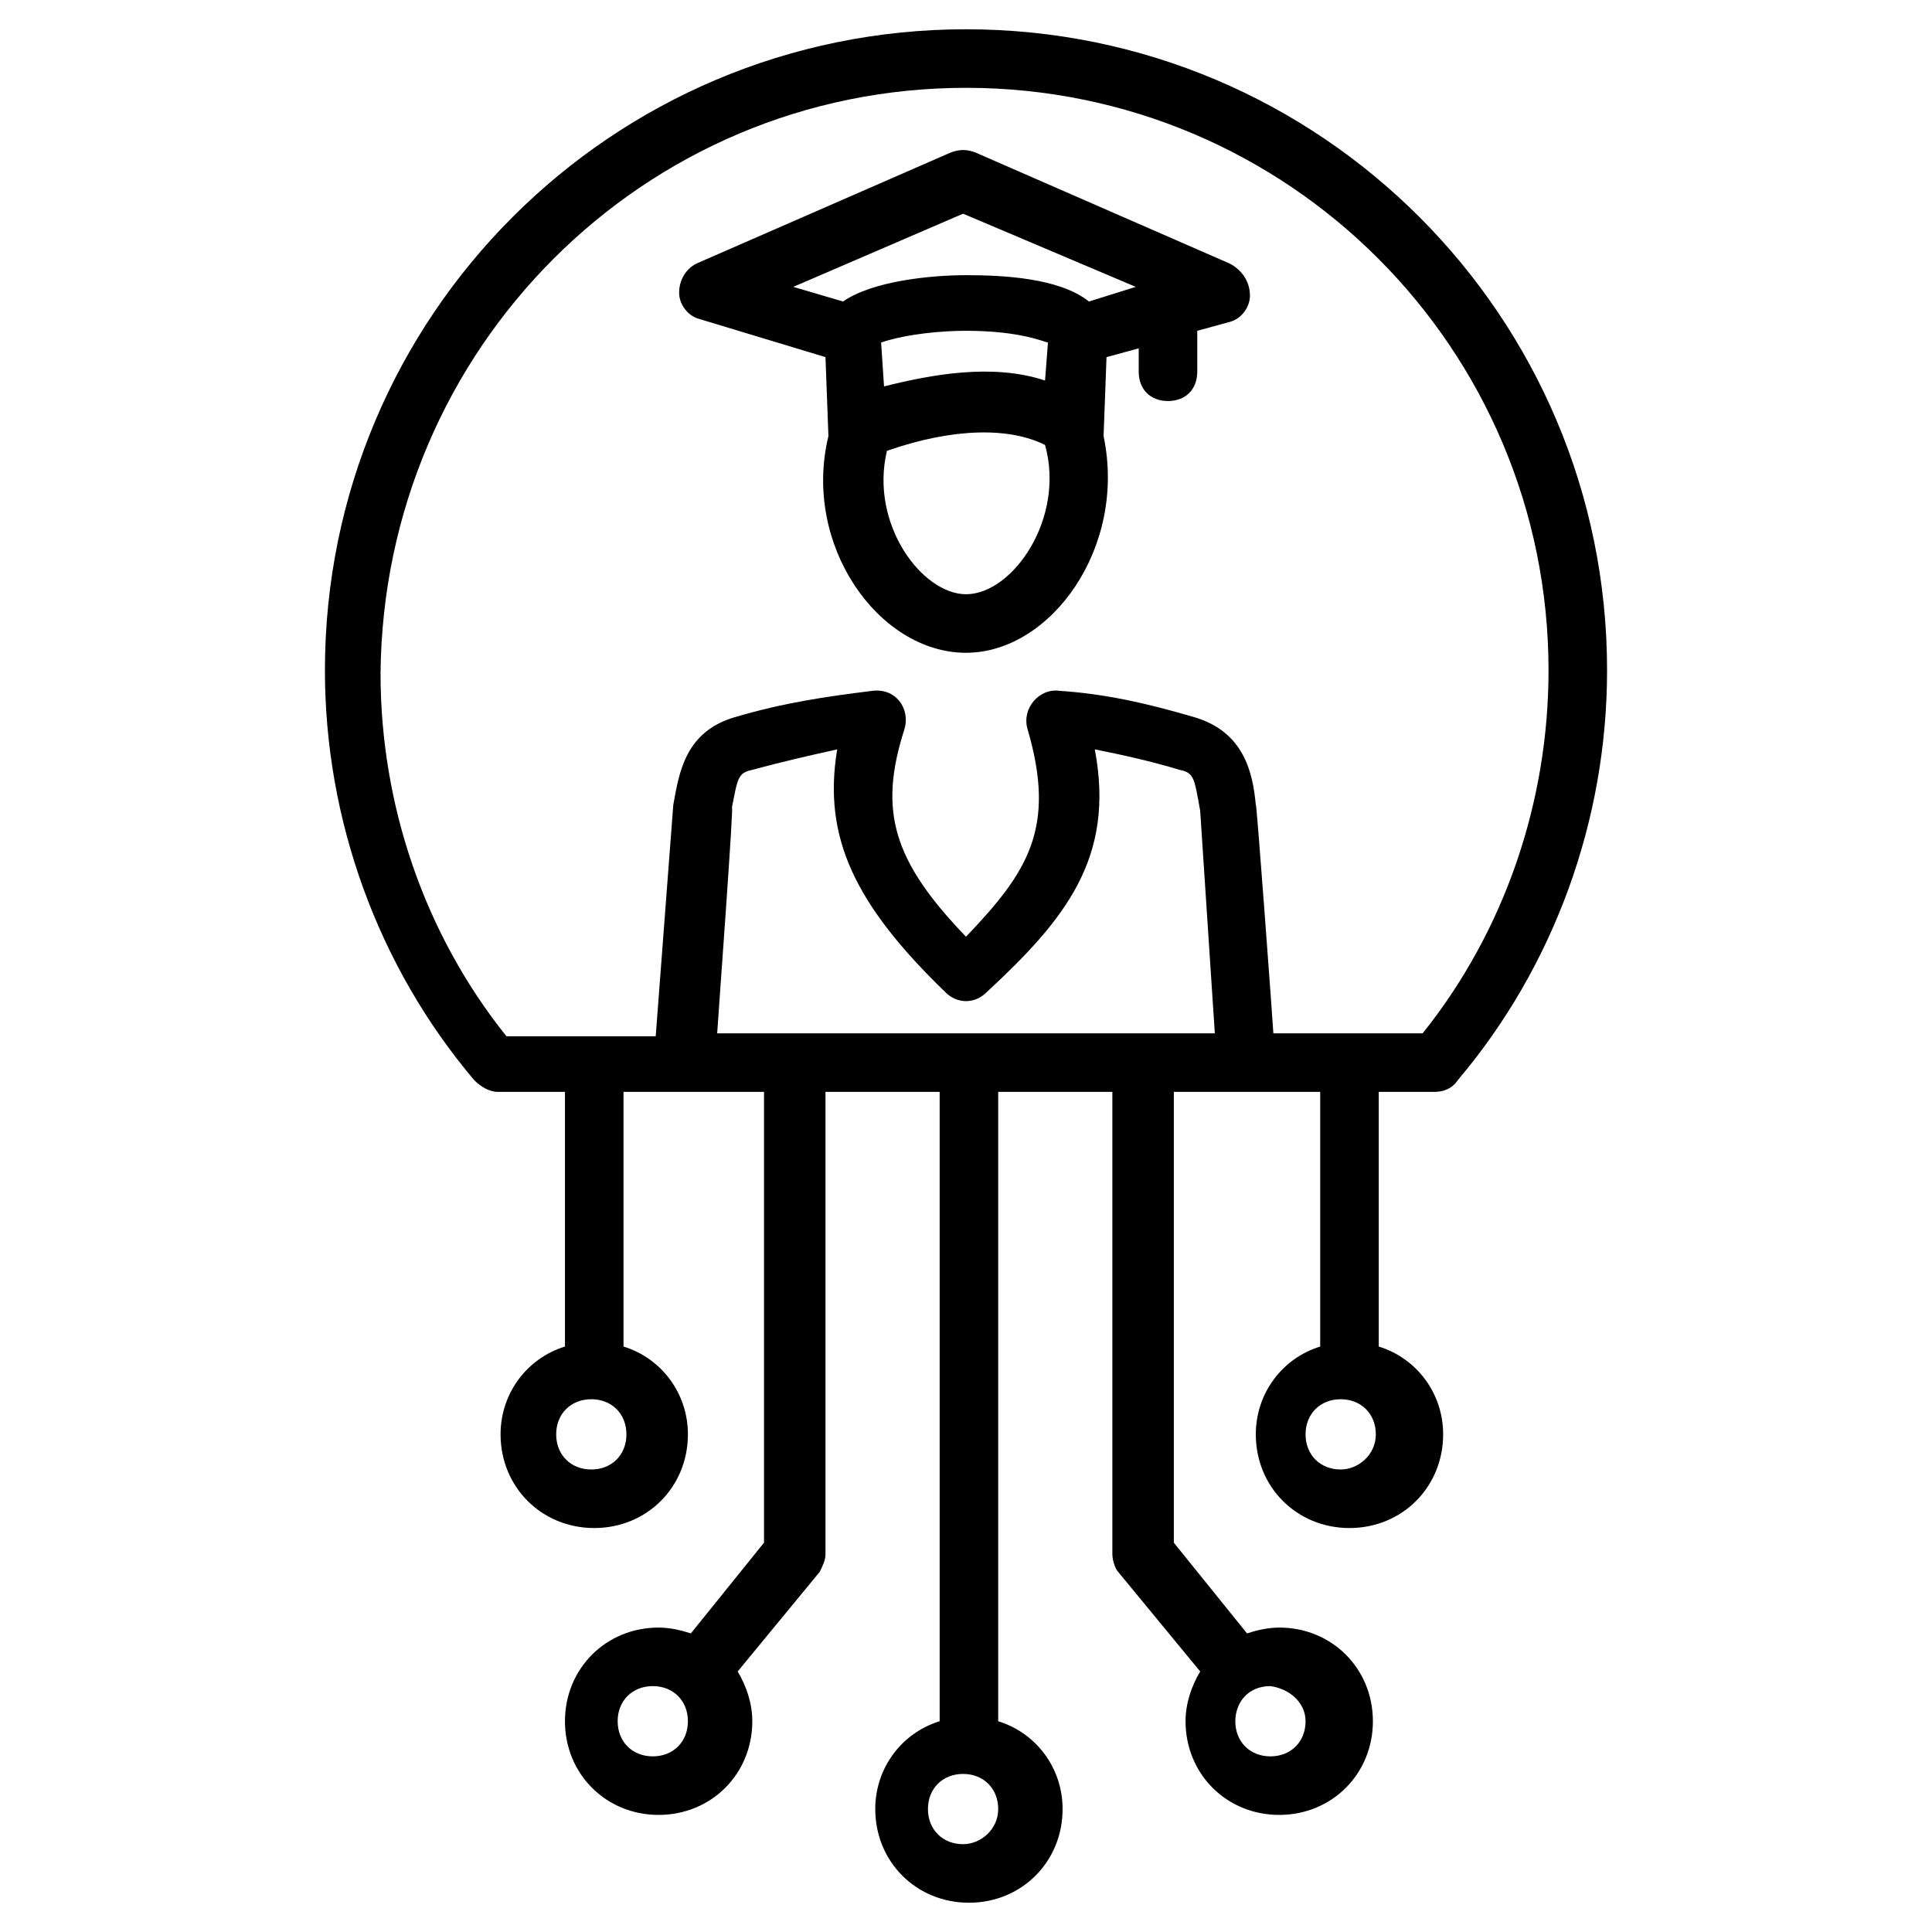
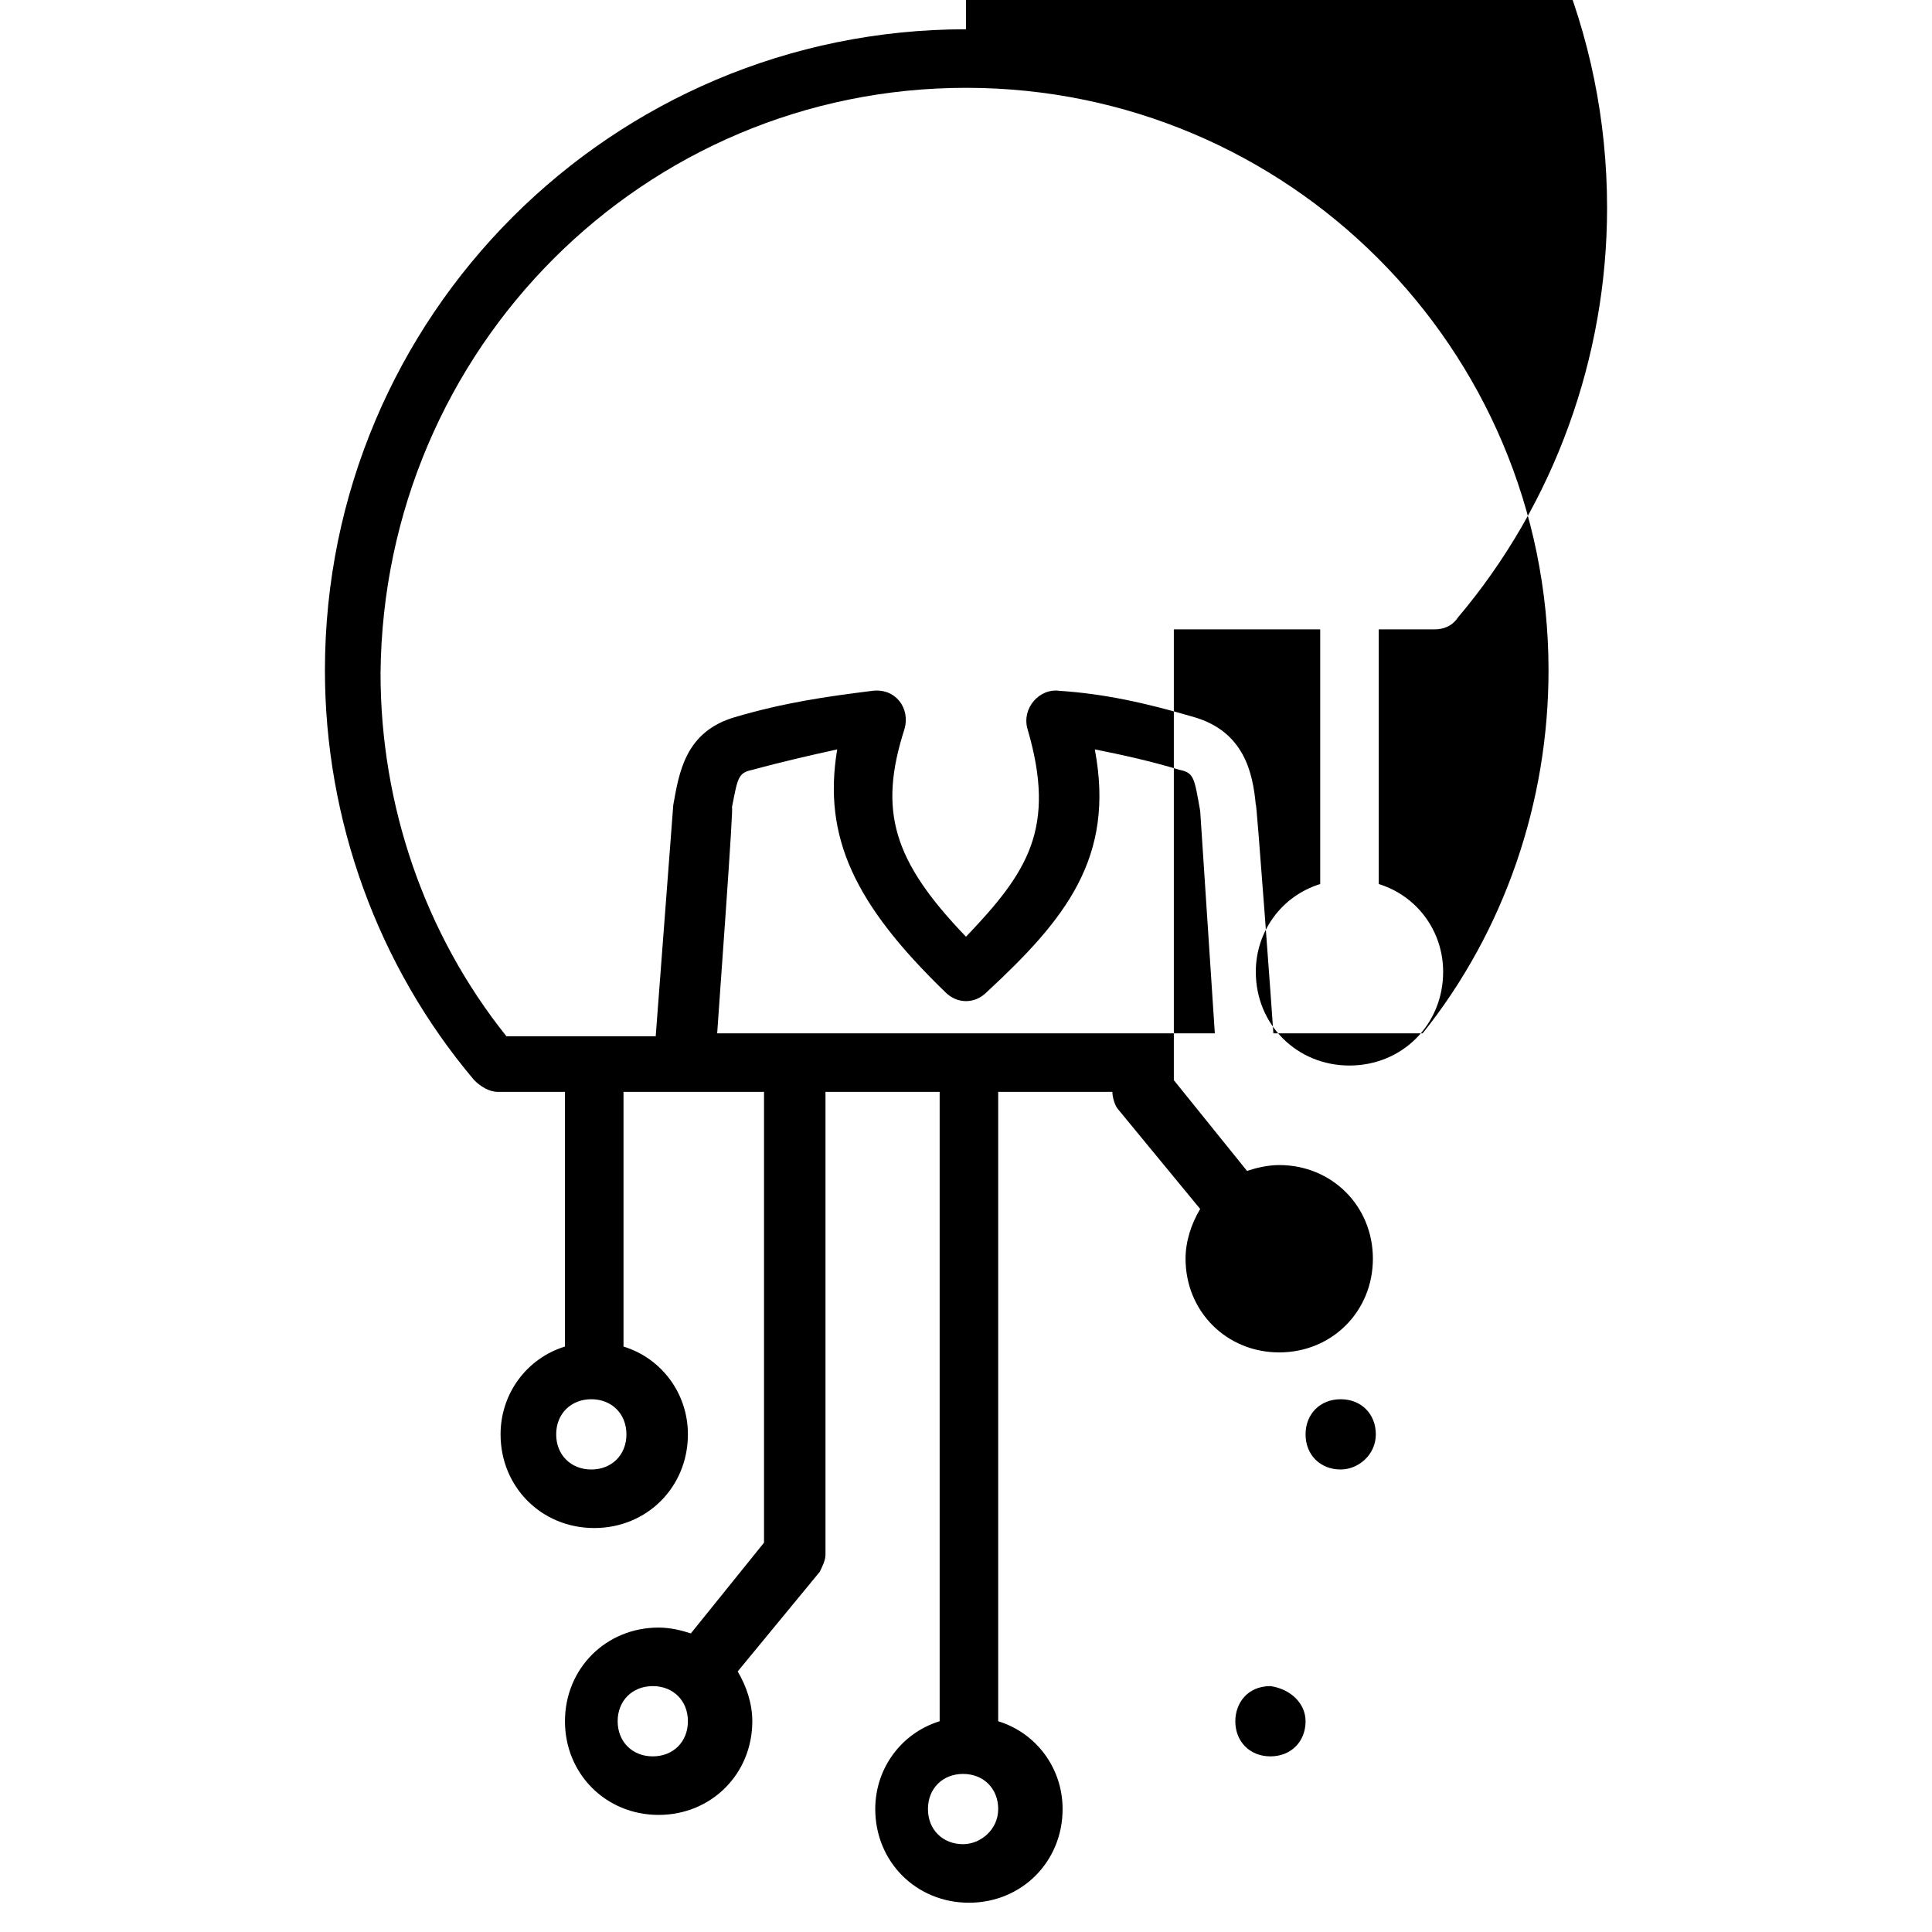
<svg xmlns="http://www.w3.org/2000/svg" id="Layer_1" height="512" viewBox="0 0 66 66" width="512">
  <g>
    <g>
-       <path d="m42 9-8.7-3.8c-.3-.1-.5-.1-.8 0l-8.7 3.8c-.4.2-.6.6-.6 1s.3.8.7.9l4.3 1.3.1 2.7c-.9 3.7 1.7 7.4 4.7 7.4 2.9 0 5.5-3.6 4.7-7.4l.1-2.7 1.1-.3v.8c0 .6.4 1 1 1s1-.4 1-1v-1.4l1.1-.3c.4-.1.7-.5.7-.9 0-.5-.3-.9-.7-1.1zm-9 2.3c1.9 0 2.7.4 2.8.4l-.1 1.3c-1.8-.6-3.9-.2-5.5.2l-.1-1.5c.9-.3 2.1-.4 2.9-.4zm0 9c-1.5 0-3.3-2.4-2.7-4.9 2.3-.8 4.2-.8 5.4-.2.7 2.5-1.1 5.1-2.7 5.1zm4.2-10c-1-.8-2.9-.9-4.2-.9-1.2 0-3.2.2-4.2.9l-1.7-.5 5.8-2.5 5.9 2.5z" />
-     </g>
+       </g>
    <g>
-       <path d="m33 1c-12.1 0-21.9 9.8-21.9 21.9 0 5.1 1.8 10.1 5.1 14 .2.2.5.4.8.4h2.3v8.7c-1.3.4-2.2 1.6-2.2 3 0 1.8 1.4 3.2 3.2 3.2s3.2-1.4 3.2-3.2c0-1.4-.9-2.6-2.2-3v-8.7c.3 0 5 0 4.8 0v15.4l-2.5 3.1c-.3-.1-.7-.2-1.1-.2-1.8 0-3.2 1.4-3.2 3.2s1.4 3.2 3.2 3.2 3.2-1.4 3.2-3.2c0-.6-.2-1.2-.5-1.7l2.8-3.4c.1-.2.2-.4.2-.6v-15.8h3.9v21.5c-1.3.4-2.2 1.6-2.2 3 0 1.8 1.4 3.2 3.2 3.2s3.2-1.4 3.2-3.2c0-1.4-.9-2.6-2.2-3v-21.5h3.9v15.8c0 .2.1.5.2.6l2.8 3.4c-.3.5-.5 1.1-.5 1.7 0 1.8 1.4 3.2 3.2 3.2s3.2-1.4 3.2-3.2-1.4-3.2-3.2-3.2c-.4 0-.8.1-1.1.2l-2.5-3.1v-15.4c.2 0 5.2 0 5 0v8.7c-1.3.4-2.2 1.6-2.2 3 0 1.8 1.4 3.2 3.2 3.2s3.2-1.4 3.2-3.2c0-1.4-.9-2.6-2.2-3v-8.7h1.9c.3 0 .6-.1.8-.4 3.3-3.9 5.1-8.9 5.1-14 0-12.1-9.8-21.9-21.9-21.9zm-12.8 49.2c-.7 0-1.2-.5-1.2-1.2s.5-1.2 1.2-1.2 1.2.5 1.2 1.2-.5 1.2-1.2 1.2zm2.1 9.8c-.7 0-1.2-.5-1.2-1.2s.5-1.2 1.2-1.2 1.2.5 1.2 1.2-.5 1.2-1.2 1.2zm10.6 3c-.7 0-1.2-.5-1.2-1.2s.5-1.2 1.2-1.2 1.2.5 1.2 1.2-.6 1.2-1.2 1.2zm11.7-4.2c0 .7-.5 1.2-1.2 1.2s-1.2-.5-1.2-1.2c0-.6.4-1.2 1.2-1.2.7.1 1.2.6 1.2 1.2zm1.2-8.6c-.7 0-1.2-.5-1.2-1.2s.5-1.2 1.2-1.2 1.2.5 1.2 1.2-.6 1.2-1.2 1.2zm-21.3-14.9c0-.1.6-8.2.5-7.7.2-1 .2-1.2.7-1.3 1.1-.3 2-.5 2.9-.7-.5 3 .6 5.3 3.7 8.3.4.4 1 .4 1.4 0 2.7-2.5 4.4-4.6 3.7-8.3 1 .2 1.9.4 2.9.7.5.1.5.3.7 1.4l.5 7.6zm24.1 0h-5.1c0-.1-.6-8.3-.6-7.8-.1-1.1-.4-2.5-2.1-3s-3.1-.8-4.6-.9c-.7-.1-1.3.6-1.1 1.3 1 3.4 0 4.9-2.1 7.1-2.5-2.6-3-4.3-2.1-7.1.2-.7-.3-1.4-1.1-1.3-1.6.2-3 .4-4.7.9s-1.9 1.9-2.1 3l-.6 7.9h-5.1c-2.8-3.5-4.3-7.9-4.3-12.4.1-11.1 9-20 20-20s19.9 8.9 19.9 19.9c0 4.5-1.5 8.9-4.3 12.4z" />
+       <path d="m33 1c-12.1 0-21.9 9.8-21.9 21.9 0 5.1 1.8 10.1 5.1 14 .2.2.5.4.8.4h2.3v8.7c-1.3.4-2.2 1.6-2.2 3 0 1.8 1.4 3.2 3.2 3.2s3.2-1.4 3.2-3.2c0-1.4-.9-2.6-2.2-3v-8.7c.3 0 5 0 4.8 0v15.4l-2.5 3.1c-.3-.1-.7-.2-1.1-.2-1.8 0-3.2 1.4-3.2 3.2s1.4 3.2 3.2 3.2 3.2-1.4 3.2-3.2c0-.6-.2-1.2-.5-1.7l2.8-3.4c.1-.2.2-.4.2-.6v-15.8h3.9v21.5c-1.3.4-2.2 1.6-2.2 3 0 1.8 1.4 3.2 3.2 3.2s3.2-1.4 3.2-3.2c0-1.4-.9-2.6-2.2-3v-21.5h3.9c0 .2.1.5.2.6l2.8 3.4c-.3.5-.5 1.1-.5 1.7 0 1.8 1.4 3.2 3.2 3.2s3.2-1.4 3.2-3.2-1.4-3.2-3.2-3.2c-.4 0-.8.1-1.1.2l-2.5-3.1v-15.4c.2 0 5.2 0 5 0v8.7c-1.3.4-2.2 1.6-2.2 3 0 1.8 1.4 3.2 3.2 3.2s3.2-1.4 3.2-3.2c0-1.4-.9-2.6-2.2-3v-8.7h1.9c.3 0 .6-.1.8-.4 3.3-3.9 5.1-8.9 5.1-14 0-12.1-9.8-21.9-21.9-21.9zm-12.8 49.2c-.7 0-1.2-.5-1.2-1.2s.5-1.2 1.2-1.2 1.2.5 1.2 1.2-.5 1.2-1.2 1.2zm2.1 9.8c-.7 0-1.2-.5-1.2-1.2s.5-1.2 1.2-1.2 1.2.5 1.2 1.2-.5 1.2-1.2 1.2zm10.6 3c-.7 0-1.2-.5-1.2-1.2s.5-1.2 1.2-1.2 1.2.5 1.2 1.2-.6 1.2-1.2 1.2zm11.7-4.2c0 .7-.5 1.2-1.2 1.2s-1.2-.5-1.2-1.2c0-.6.4-1.2 1.2-1.2.7.1 1.2.6 1.2 1.2zm1.2-8.6c-.7 0-1.2-.5-1.2-1.2s.5-1.2 1.2-1.2 1.2.5 1.2 1.2-.6 1.2-1.2 1.2zm-21.3-14.9c0-.1.6-8.2.5-7.7.2-1 .2-1.2.7-1.3 1.1-.3 2-.5 2.9-.7-.5 3 .6 5.3 3.7 8.3.4.4 1 .4 1.4 0 2.7-2.5 4.4-4.6 3.7-8.3 1 .2 1.9.4 2.9.7.5.1.5.3.7 1.4l.5 7.6zm24.1 0h-5.1c0-.1-.6-8.3-.6-7.8-.1-1.1-.4-2.5-2.1-3s-3.1-.8-4.6-.9c-.7-.1-1.3.6-1.1 1.3 1 3.4 0 4.9-2.1 7.1-2.5-2.6-3-4.3-2.1-7.1.2-.7-.3-1.4-1.1-1.3-1.6.2-3 .4-4.7.9s-1.9 1.9-2.1 3l-.6 7.9h-5.1c-2.8-3.5-4.3-7.9-4.3-12.4.1-11.1 9-20 20-20s19.9 8.9 19.9 19.9c0 4.5-1.5 8.9-4.3 12.4z" />
    </g>
  </g>
</svg>